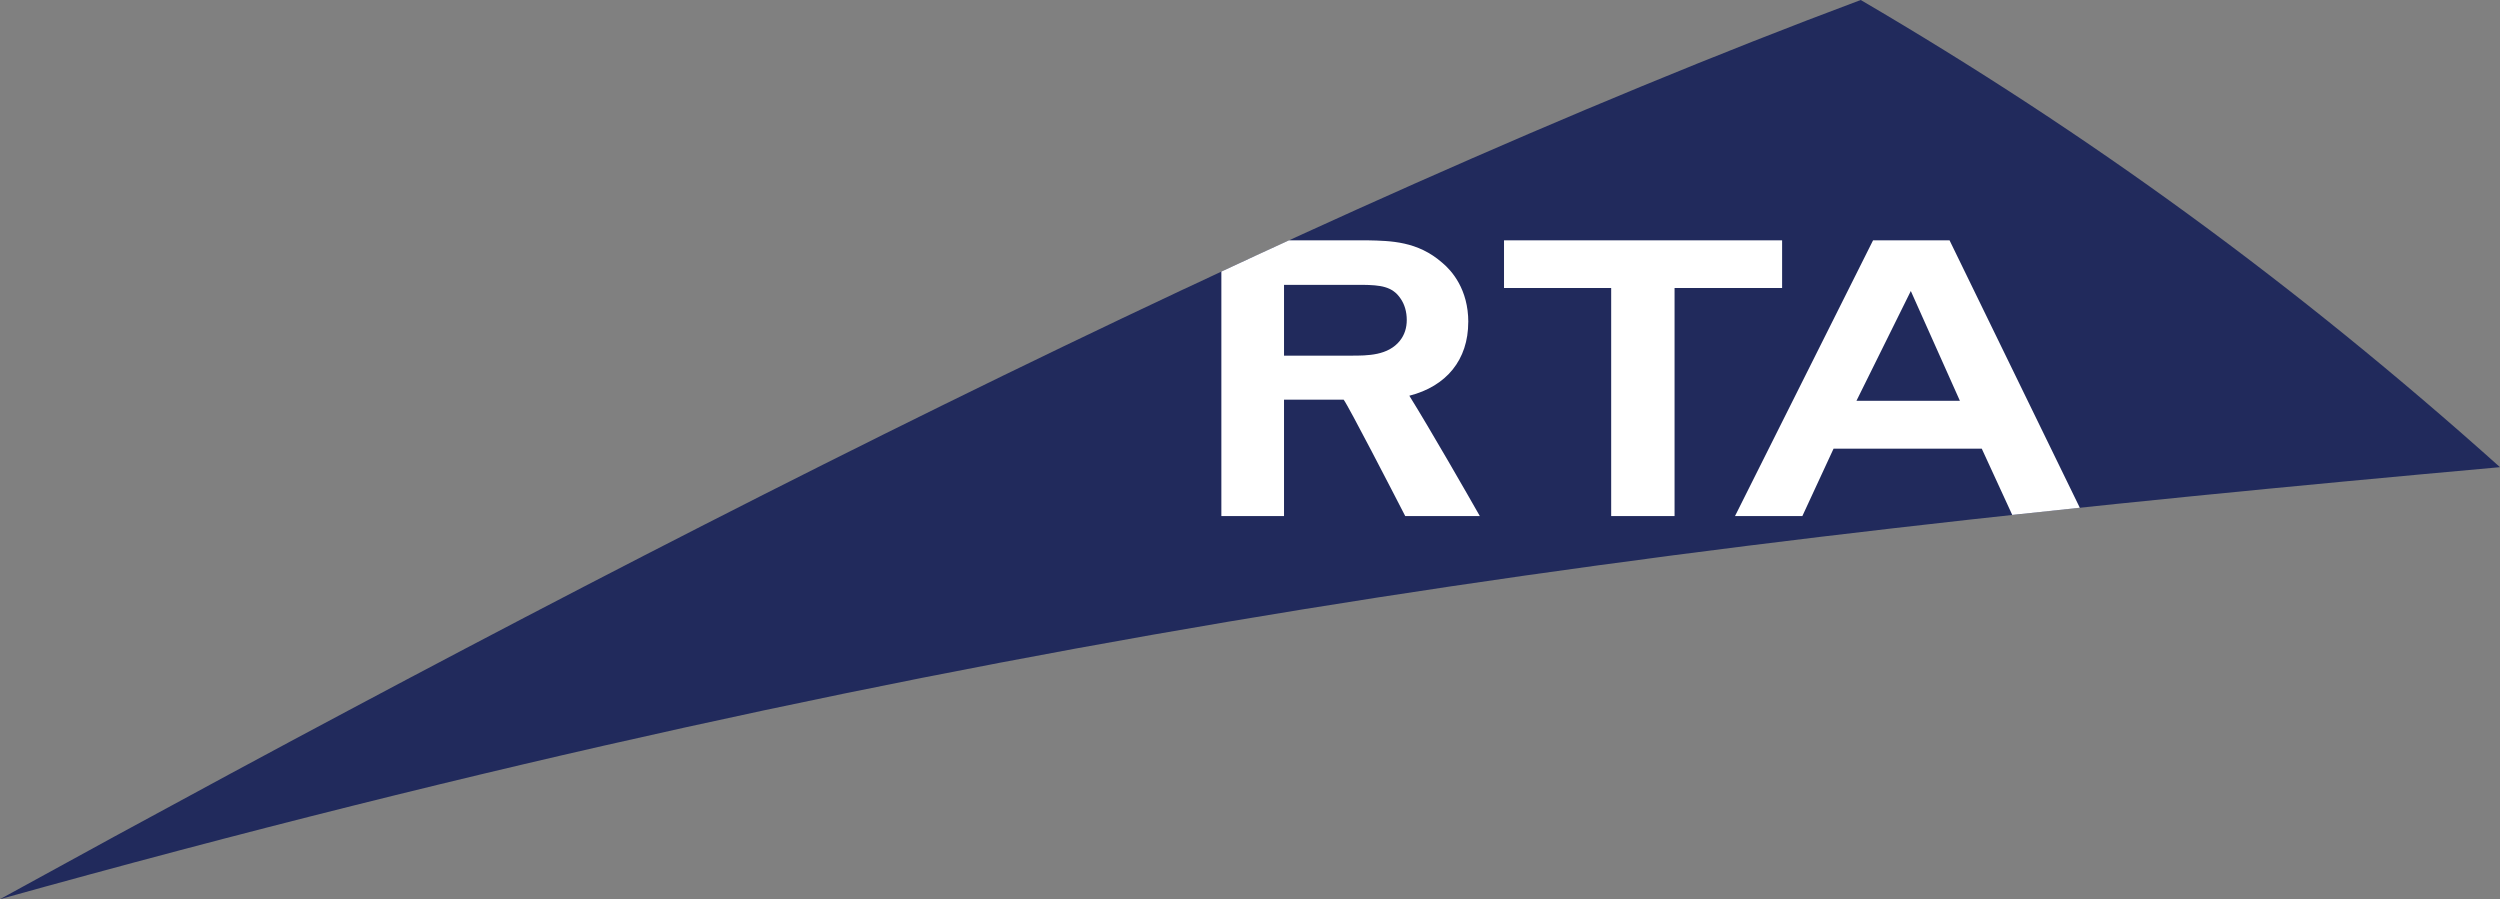
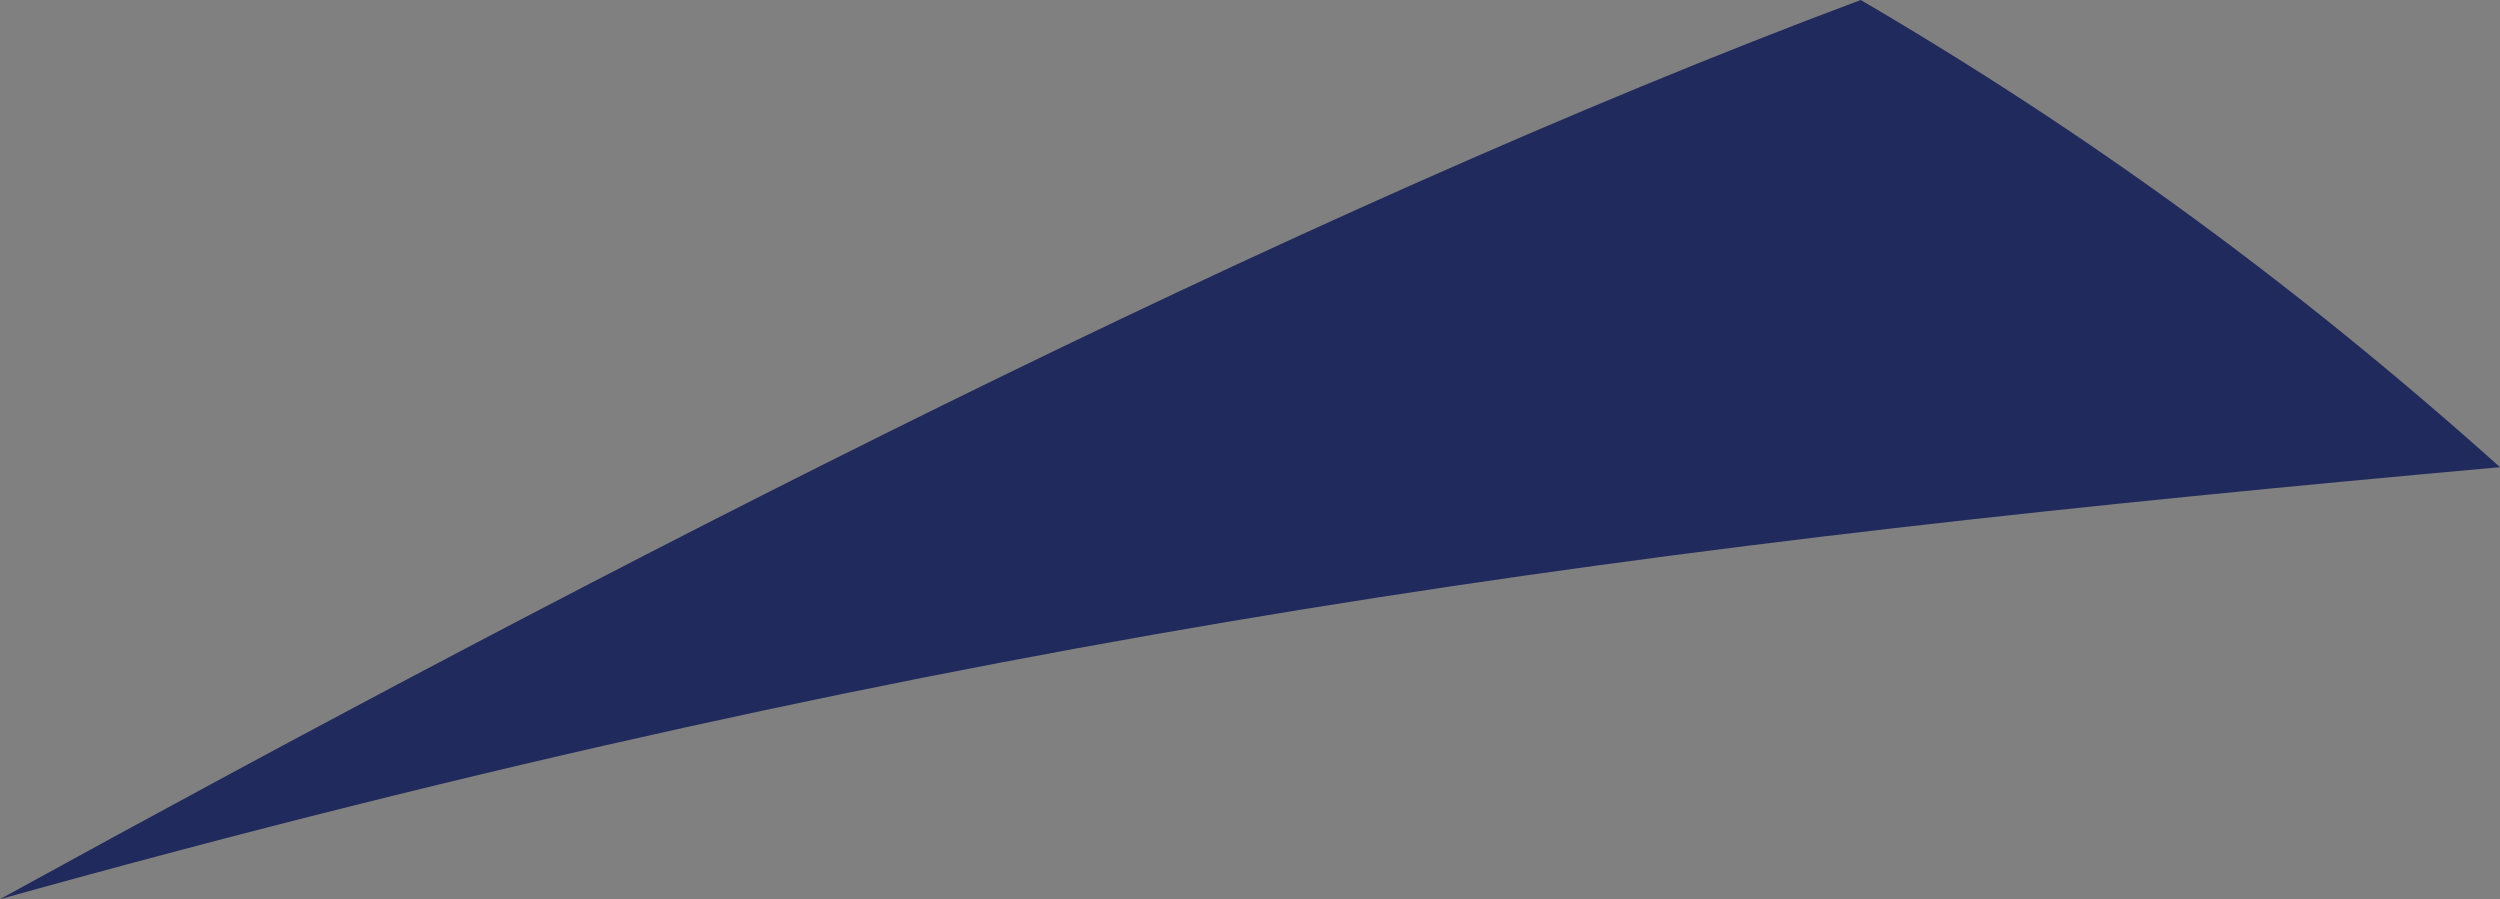
<svg xmlns="http://www.w3.org/2000/svg" id="Layer_1" data-name="Layer 1" viewBox="0 0 515.12 185.27">
  <rect x="0" y="0" width="515.12" height="185.27" fill="#808080" stroke="none" />
  <defs>
    <style>
      .cls-1 {
        fill: #fff;
      }

      .cls-1, .cls-2 {
        stroke-width: 0px;
      }

      .cls-2 {
        fill: #212a5c;
      }
    </style>
  </defs>
  <path class="cls-2" d="M0,185.27c200.98-56.01,342.84-73.5,515.12-89.01C473.03,58.56,430.35,27.47,383.4,0,266.02,43.89,124.56,116.79,0,185.27" />
-   <path class="cls-1" d="M302.54,66.37c0-6.76-3.39-10.6-5.4-12.26-5.04-4.4-10.54-4.49-15.34-4.59h-16.21c-4.65,2.12-9.3,4.29-13.93,6.44v50.38h12.91v-23.99h12.29c1.07,1.46,10.02,18.8,12.69,23.99h15.37c-2.46-4.34-10.32-18.04-14.53-24.8,7.65-1.95,12.14-7.41,12.14-15.18M288.48,70.17c-2.47,3.11-6.68,3.11-10.14,3.11h-13.77v-14.59h16.14c3.68.05,6.19.29,7.88,2.84.83,1.18,1.27,2.74,1.27,4.39s-.46,3.08-1.39,4.25M367.19,49.52h-57.29v9.82h22.08v47h13.06v-47h22.16v-9.82ZM401.7,49.52h-15.76l-28.45,56.82h13.88l6.43-13.89h30.54l6.28,13.65c4.63-.49,9.27-.99,13.92-1.48l-26.84-55.1ZM382.52,82.58l11.2-22.62,10.11,22.62h-21.31Z" />
</svg>